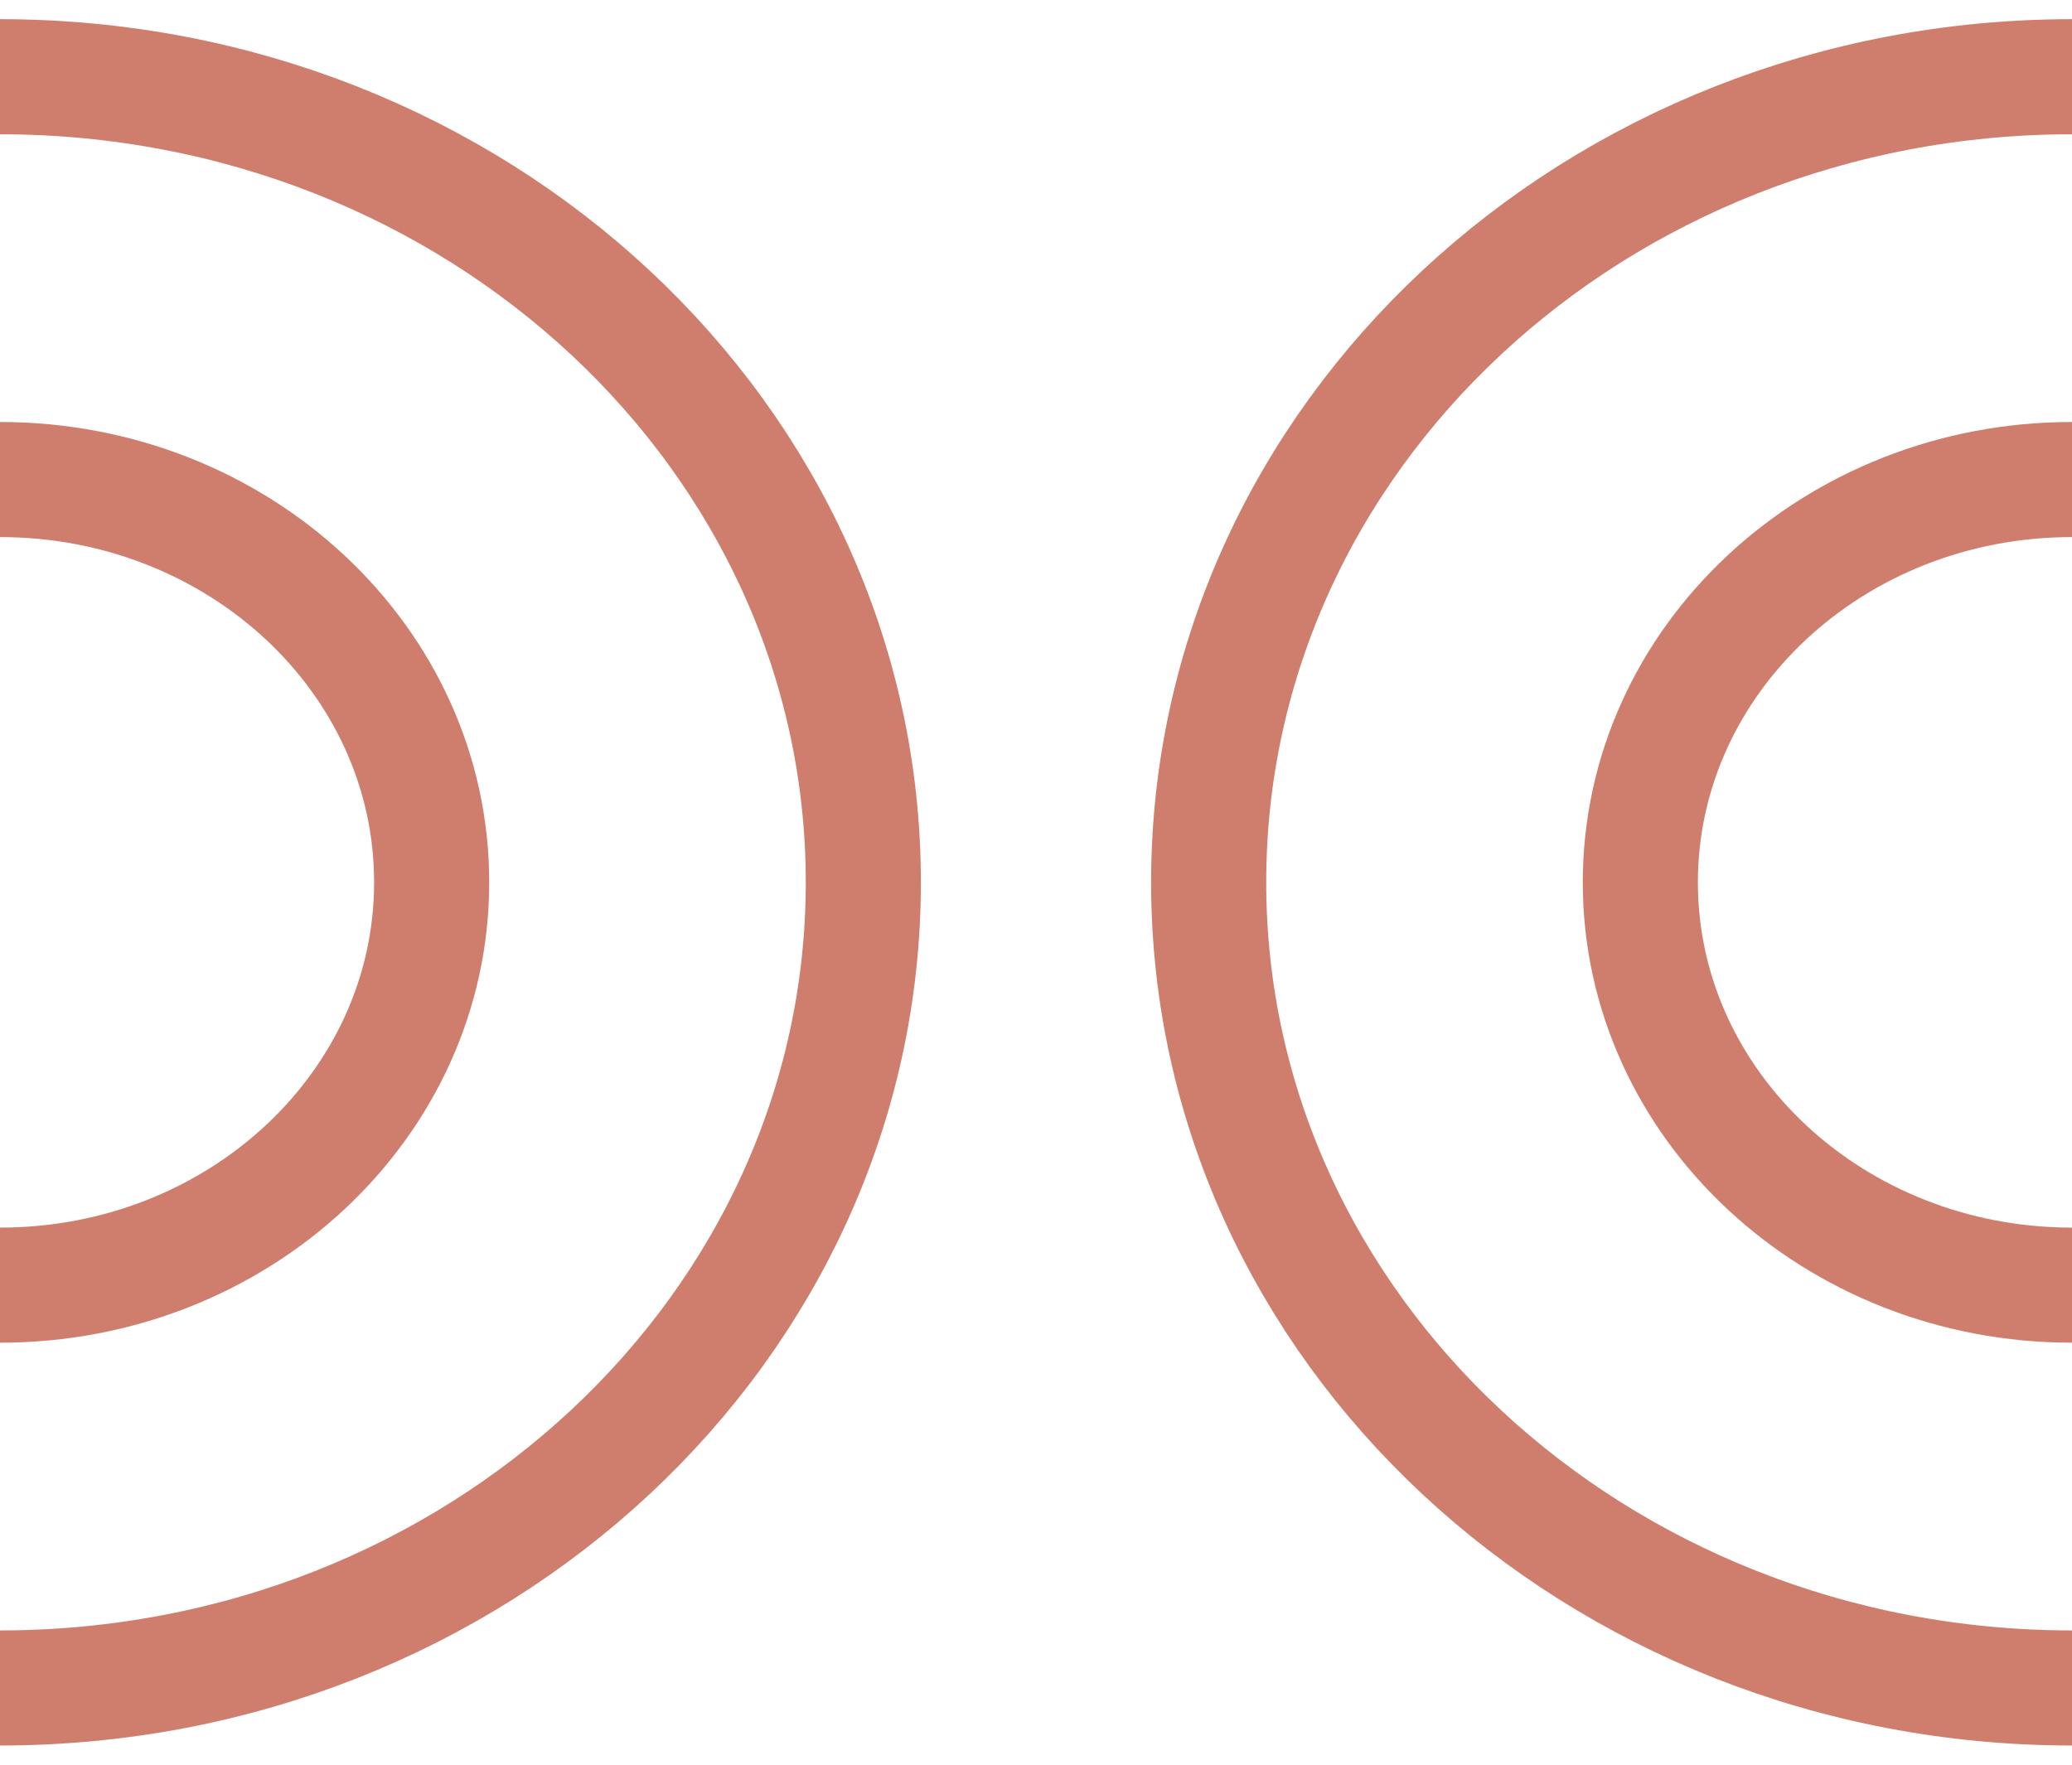
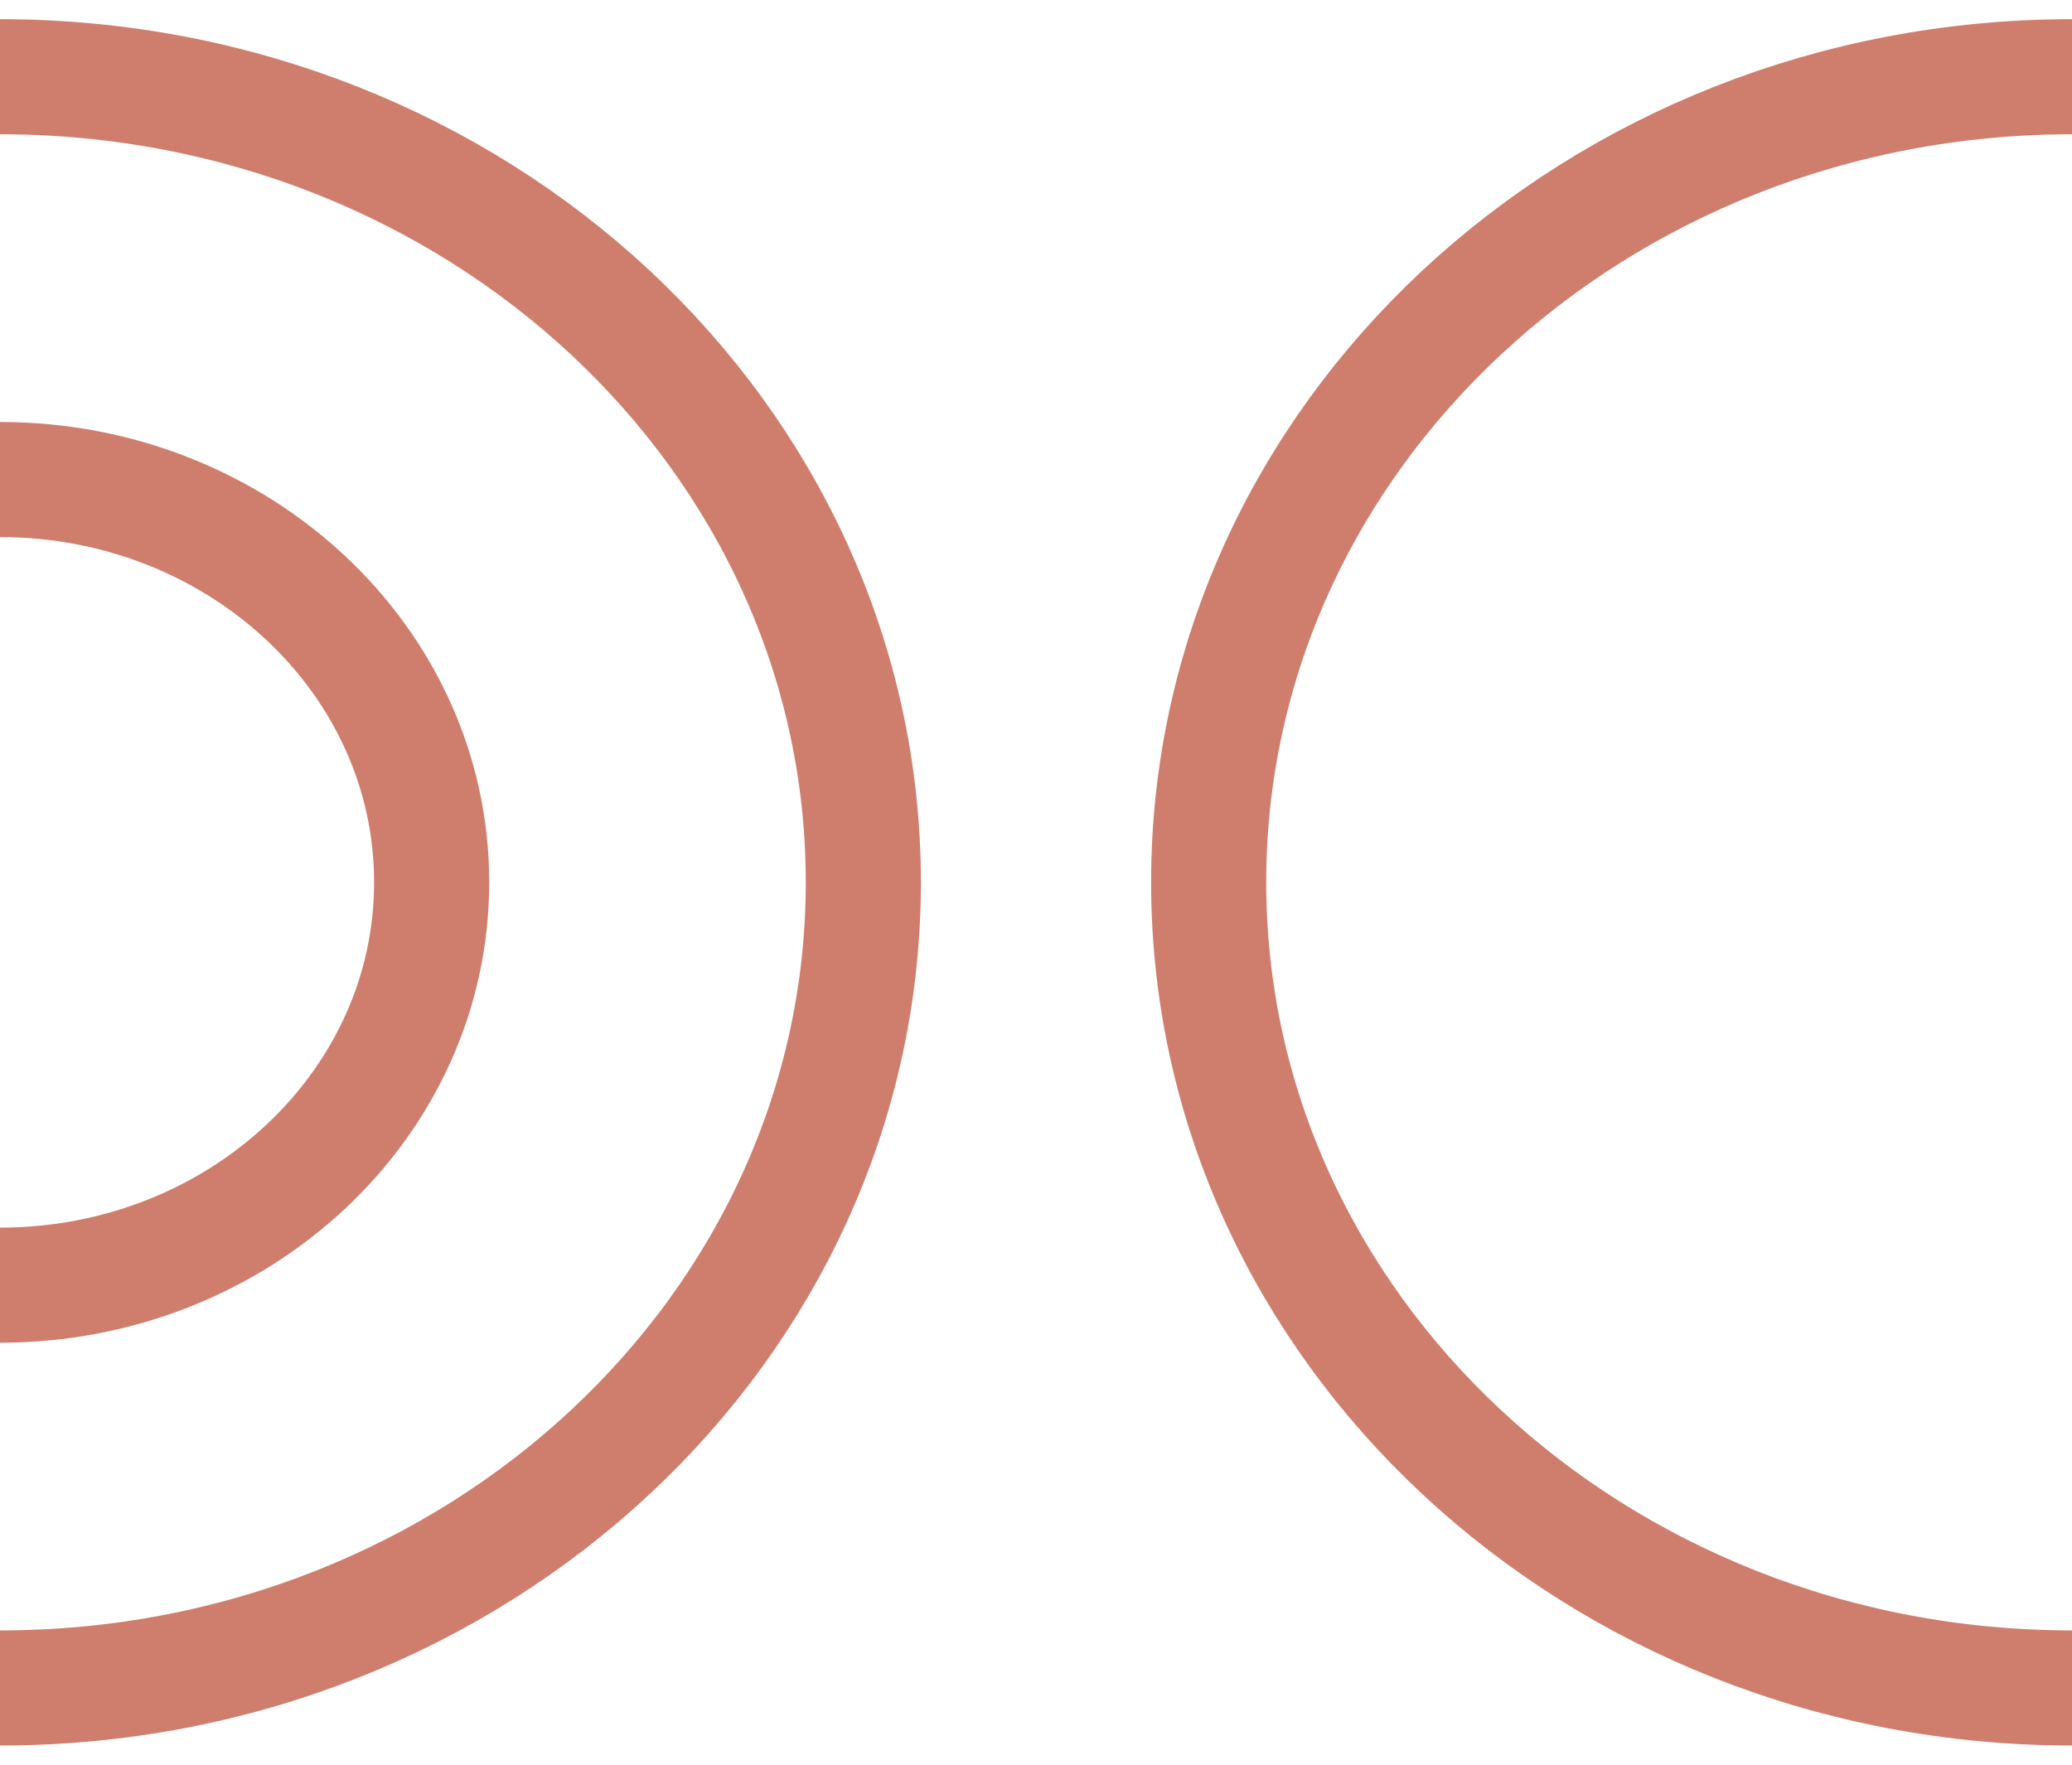
<svg xmlns="http://www.w3.org/2000/svg" width="54" height="46" viewBox="0 0 54 46" fill="none">
  <path d="M54 44C41.574 44 31.5 34.598 31.5 23C31.5 11.402 41.574 2 54 2" stroke="#CF7E6D" stroke-width="3" />
-   <path d="M54 33.5C47.787 33.5 42.75 28.799 42.75 23C42.75 17.201 47.787 12.5 54 12.5" stroke="#CF7E6D" stroke-width="3" />
  <path d="M-1.52588e-05 44C12.426 44 22.5 34.598 22.5 23C22.5 11.402 12.426 2 -1.52588e-05 2" stroke="#CF7E6D" stroke-width="3" />
  <path d="M-1.52588e-05 33.5C6.213 33.5 11.25 28.799 11.25 23C11.25 17.201 6.213 12.5 -1.52588e-05 12.5" stroke="#CF7E6D" stroke-width="3" />
</svg>